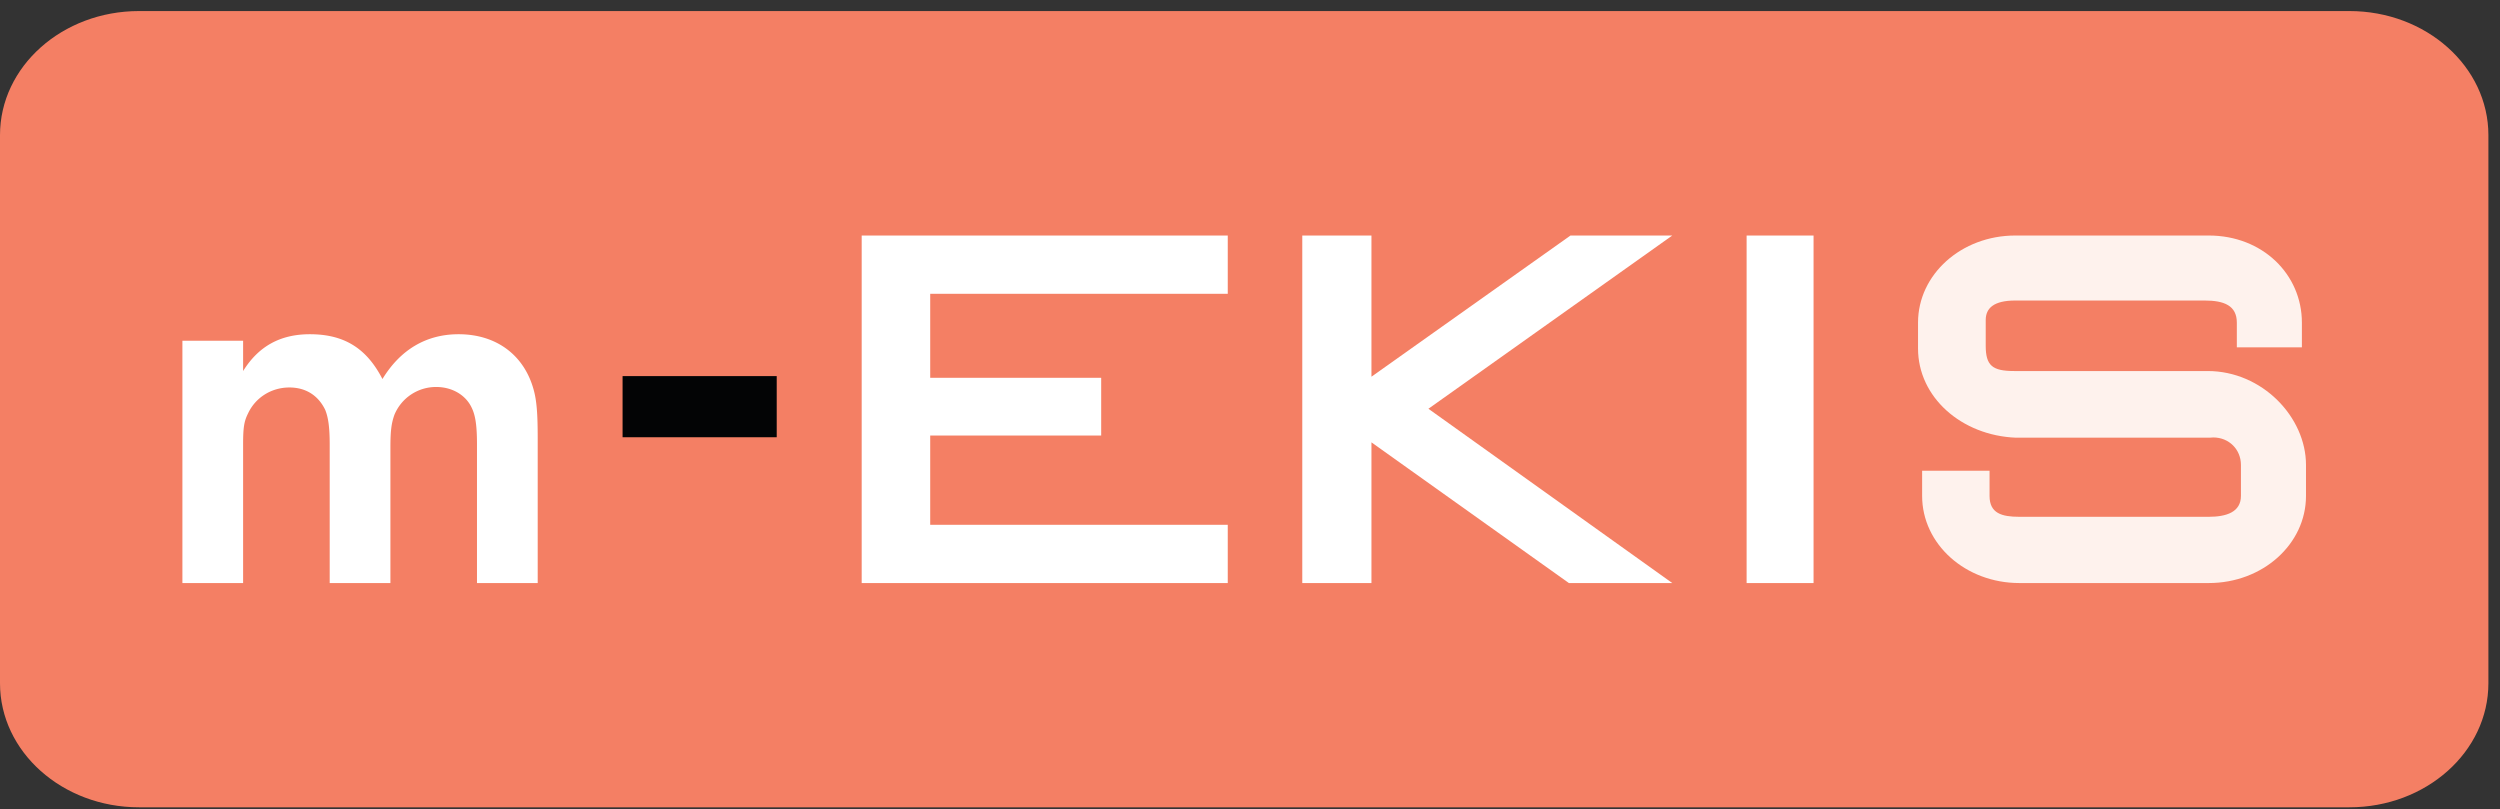
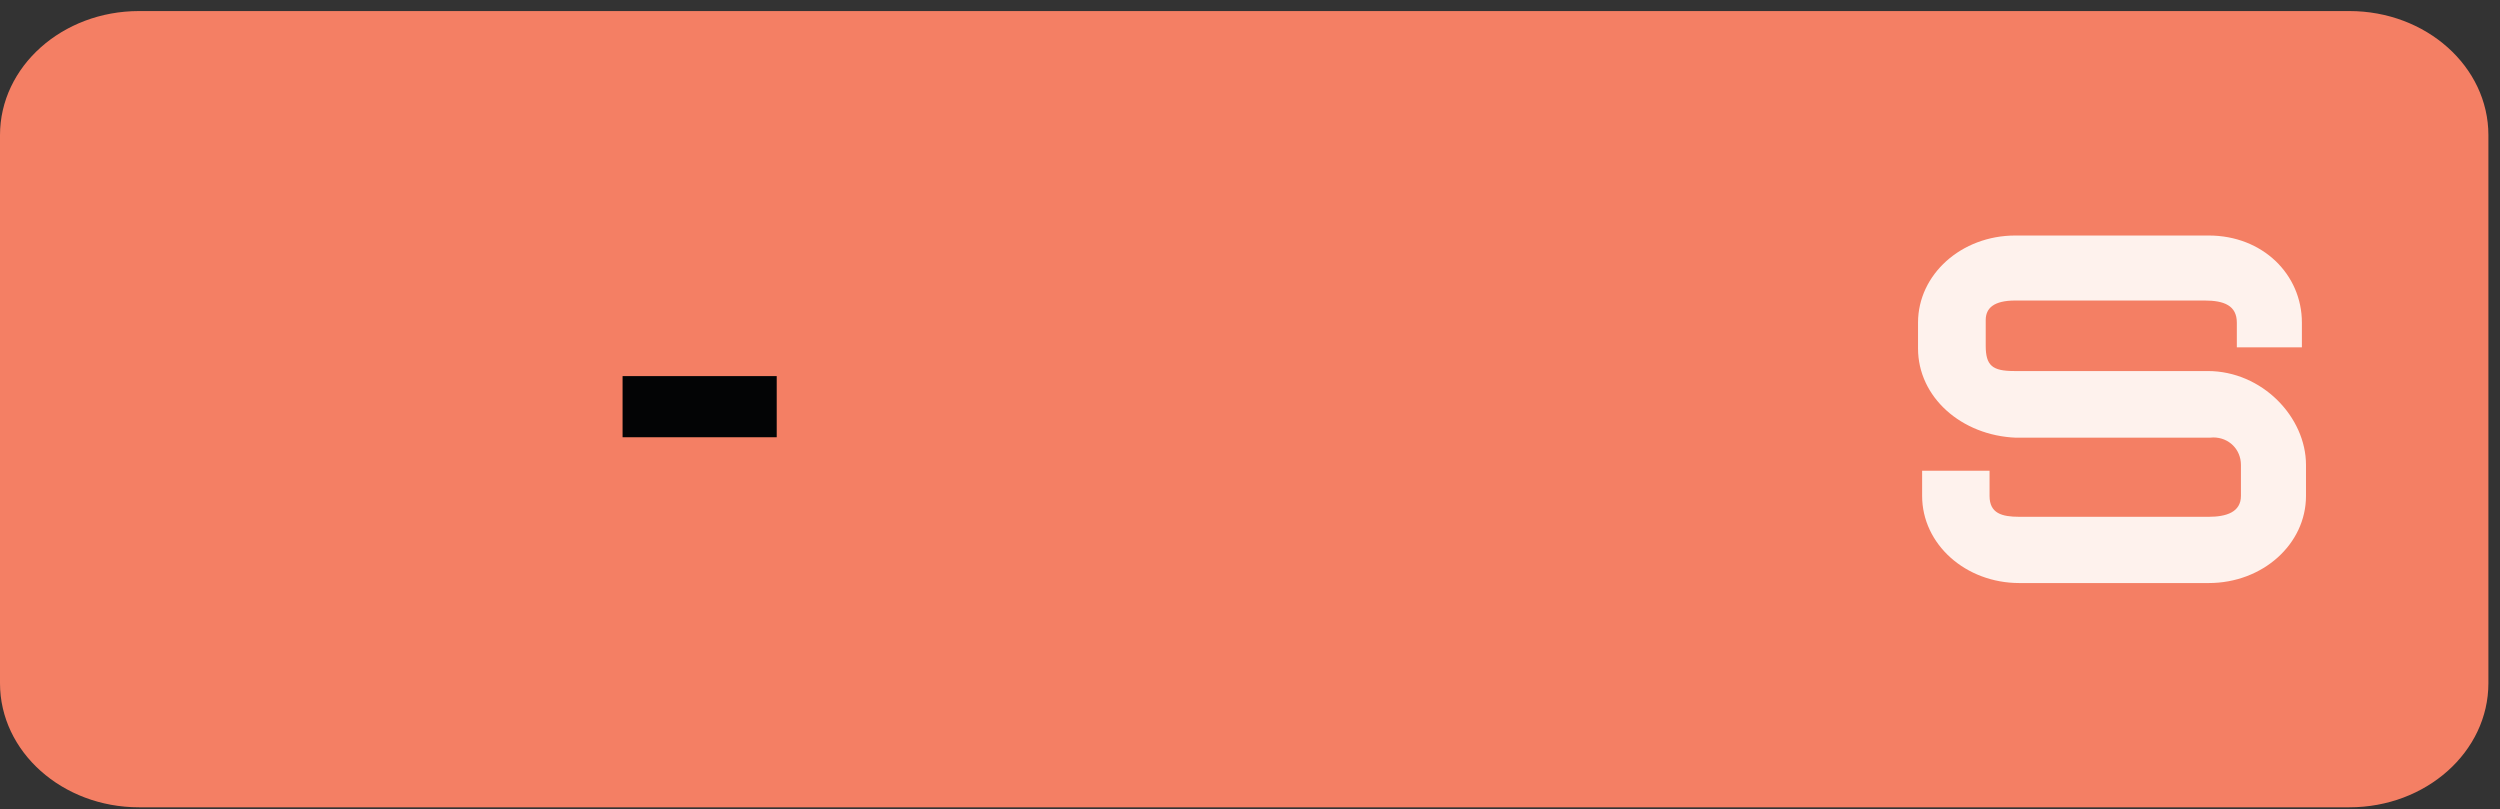
<svg xmlns="http://www.w3.org/2000/svg" viewBox="0 0 942 305" xml:space="preserve" fill-rule="evenodd" clip-rule="evenodd" stroke-linejoin="round" stroke-miterlimit="1.414">
  <rect x="0" y="0" width="942" height="305" fill="#333333" stroke="none" />
  <g transform="scale(4.167)">
    <clipPath id="a">
      <path d="M0 1h225.013v72H0z" />
    </clipPath>
    <g clip-path="url(#a)" fill-rule="nonzero">
      <path d="M225.013 61.781c0 6.195-5.629 11.219-12.571 11.219H12.571C5.628 73 0 67.976 0 61.781v-49.56C0 6.024 5.628 1 12.571 1h199.871c6.942 0 12.571 5.024 12.571 11.221v49.56Z" fill="#f47f64" />
-       <path d="M99.574 39.383h-15.46v8.07h26.906v5.269H77.918V21.297h33.102v5.269H84.114v7.596h15.46v5.221ZM124.013 52.722h-6.255V21.297h6.255v12.766l17.997-12.766h9.204l-22.05 15.665 22.05 15.76h-9.348L124.013 40v12.722ZM157.937 21.297h6.053v31.425h-6.053z" fill="#fff" />
      <path d="M199.722 52.722h-17.117c-4.876 0-8.797-3.513-8.797-7.88v-2.278h6.097v2.278c0 1.577 1.104 1.89 2.7 1.89h17.117c1.585 0 2.914-.418 2.914-1.89v-2.801c0-1.405-1.087-2.484-2.498-2.484-.115 0-.232.007-.35.022h-17.489c-4.941-.196-8.862-3.662-8.862-8.076v-2.326c0-4.367 3.921-7.88 8.797-7.88h17.488c4.875 0 8.426 3.513 8.426 7.88v2.231h-5.883v-2.231c0-1.548-1.154-2.002-2.914-2.002h-17.117c-1.943 0-2.676.689-2.676 1.763v2.326c0 1.799.604 2.287 2.579 2.287h17.488c4.939 0 8.894 4.17 8.894 8.49v2.801c0 4.367-3.922 7.88-8.797 7.88Z" fill="#fef2ed" />
      <path fill="#030405" d="M56.296 34.009h13.938v5.529H56.296z" />
-       <path d="M84.114 34.162h15.46M99.574 39.383h-15.46M21.983 30.808v2.745c1.395-2.25 3.375-3.33 6.03-3.33 3.105 0 5.13 1.26 6.57 4.05 1.62-2.655 3.96-4.05 6.885-4.05 3.419 0 5.939 1.89 6.794 5.04.27.989.36 2.159.36 4.364v13.095h-5.49v-12.51c0-1.71-.134-2.654-.494-3.375-.54-1.125-1.755-1.844-3.195-1.844a4.07 4.07 0 0 0-3.78 2.52c-.27.765-.36 1.44-.36 2.97v12.239h-5.49v-12.51c0-1.62-.135-2.474-.405-3.149-.63-1.305-1.755-2.025-3.24-2.025-1.62 0-3.06.9-3.735 2.339-.36.721-.45 1.261-.45 2.835v12.51h-5.489V30.808h5.489Z" fill="#fff" />
    </g>
  </g>
</svg>